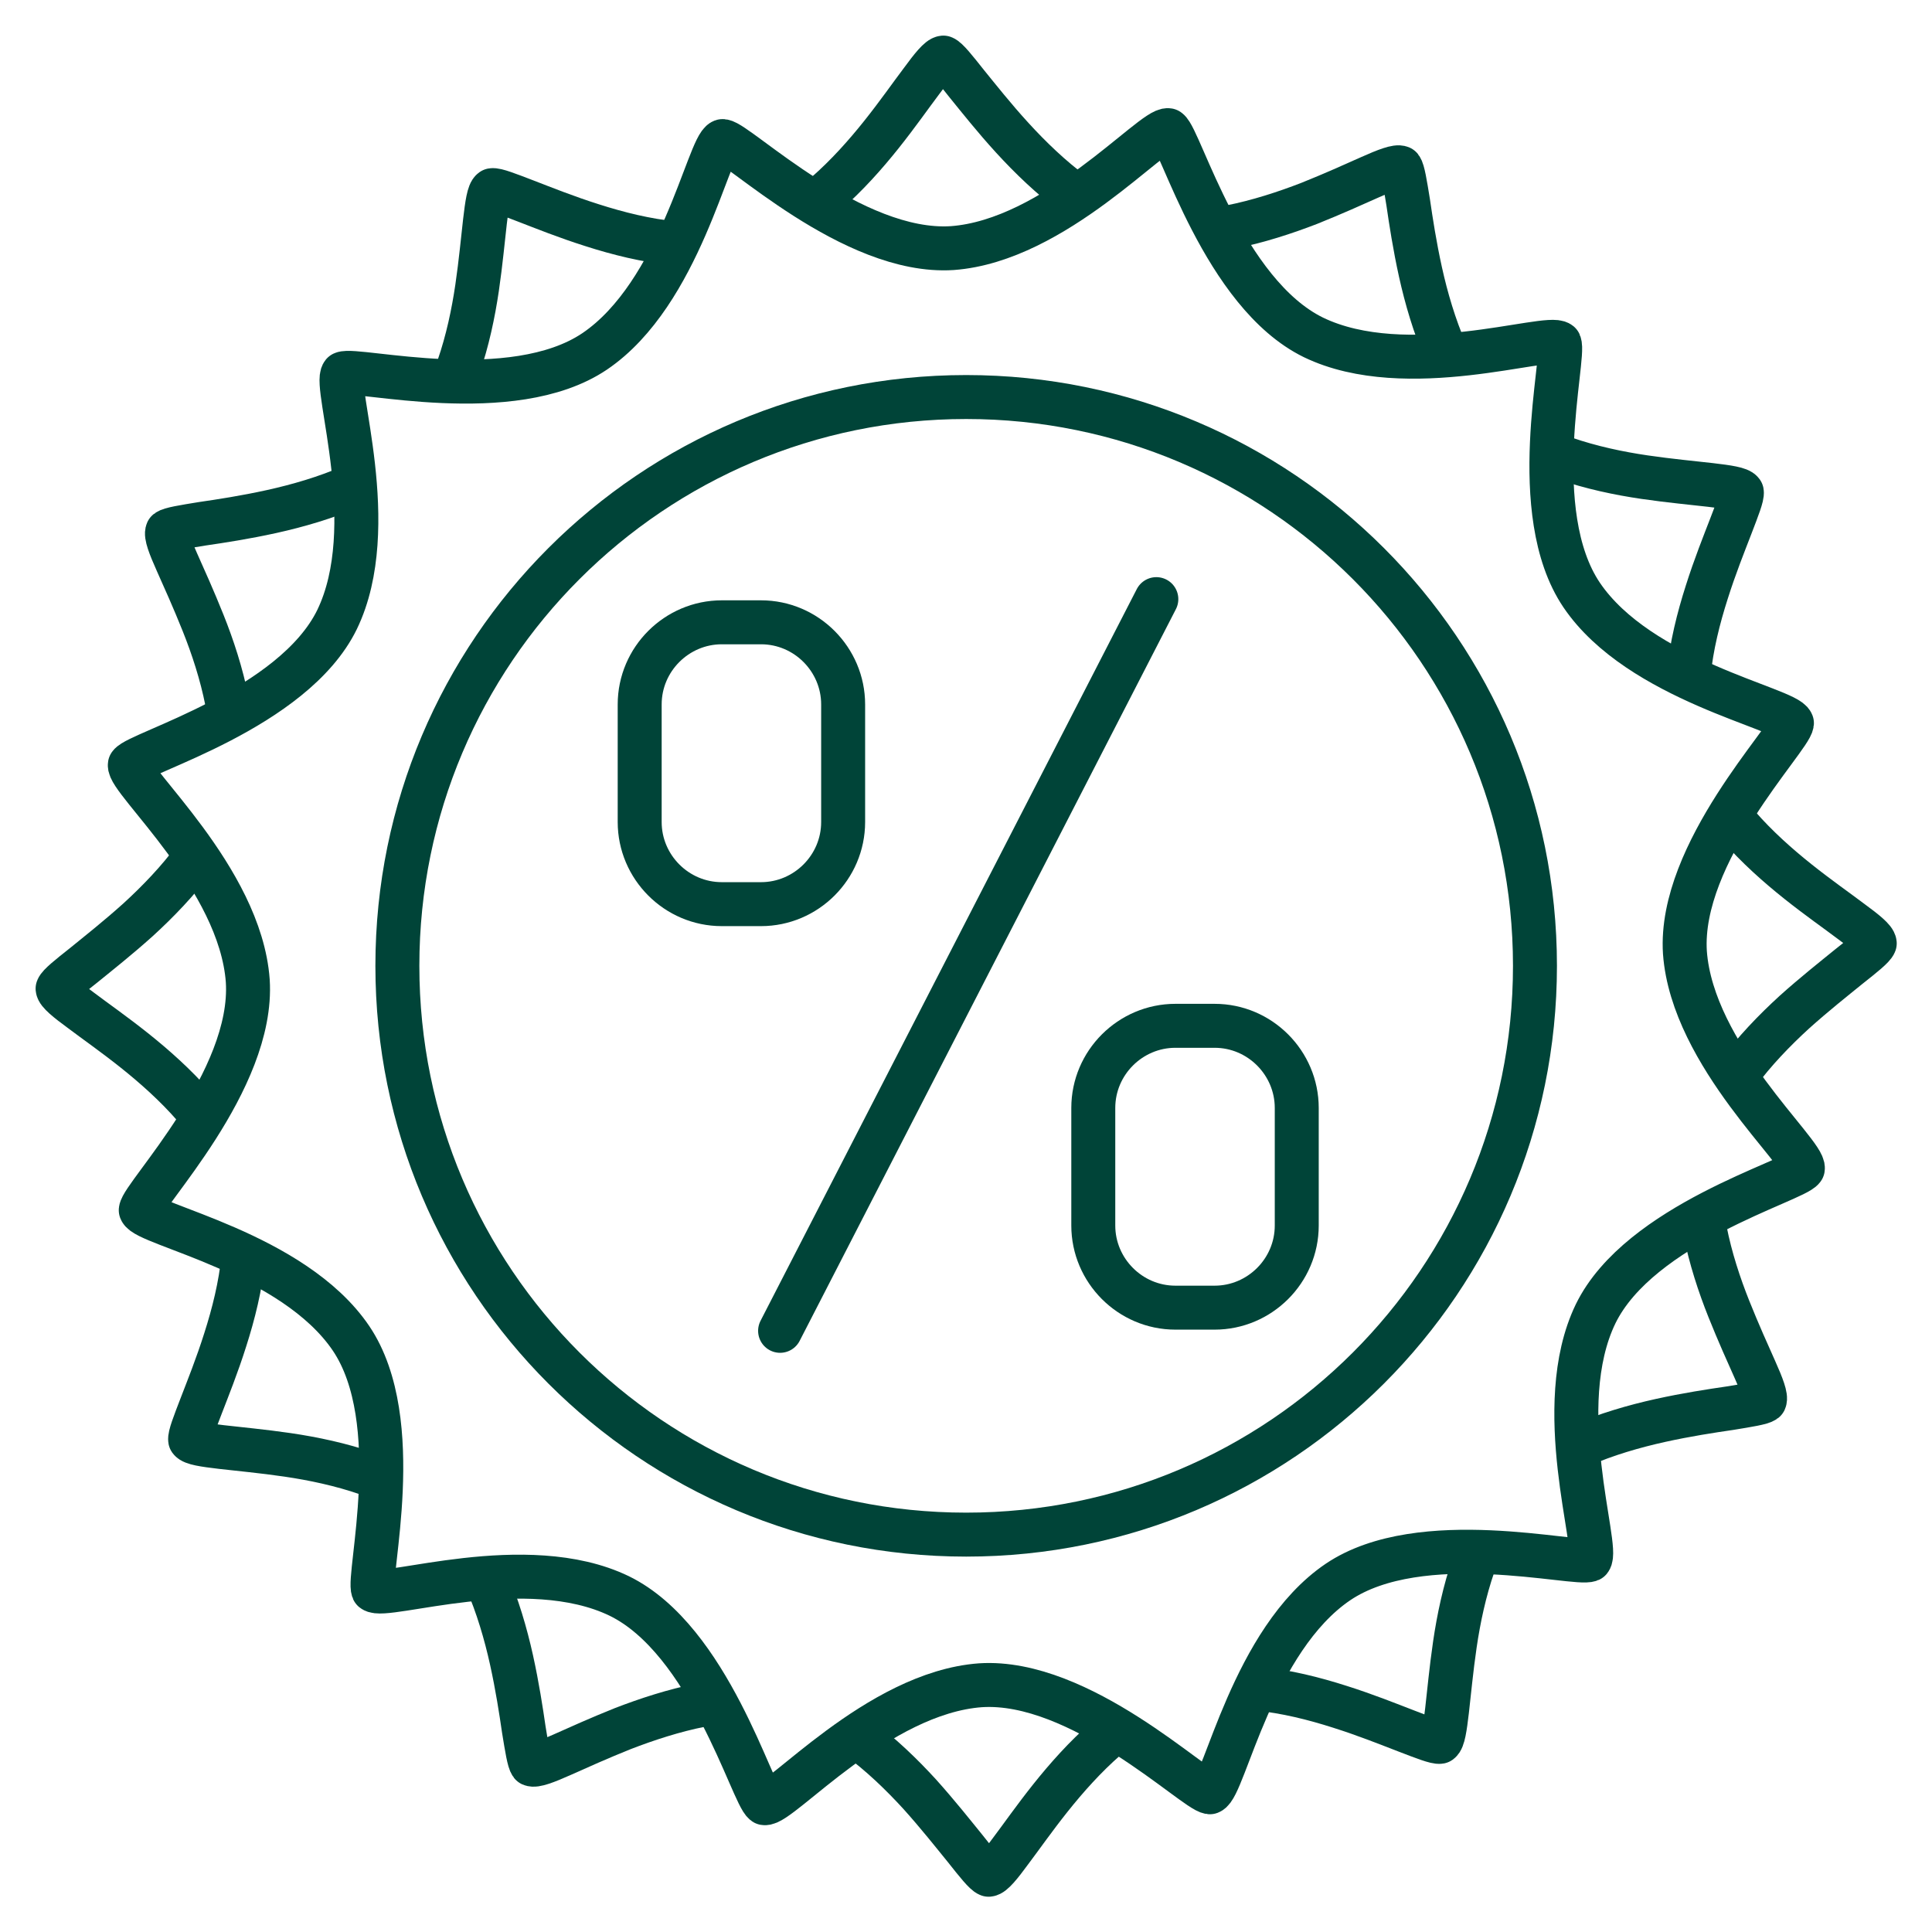
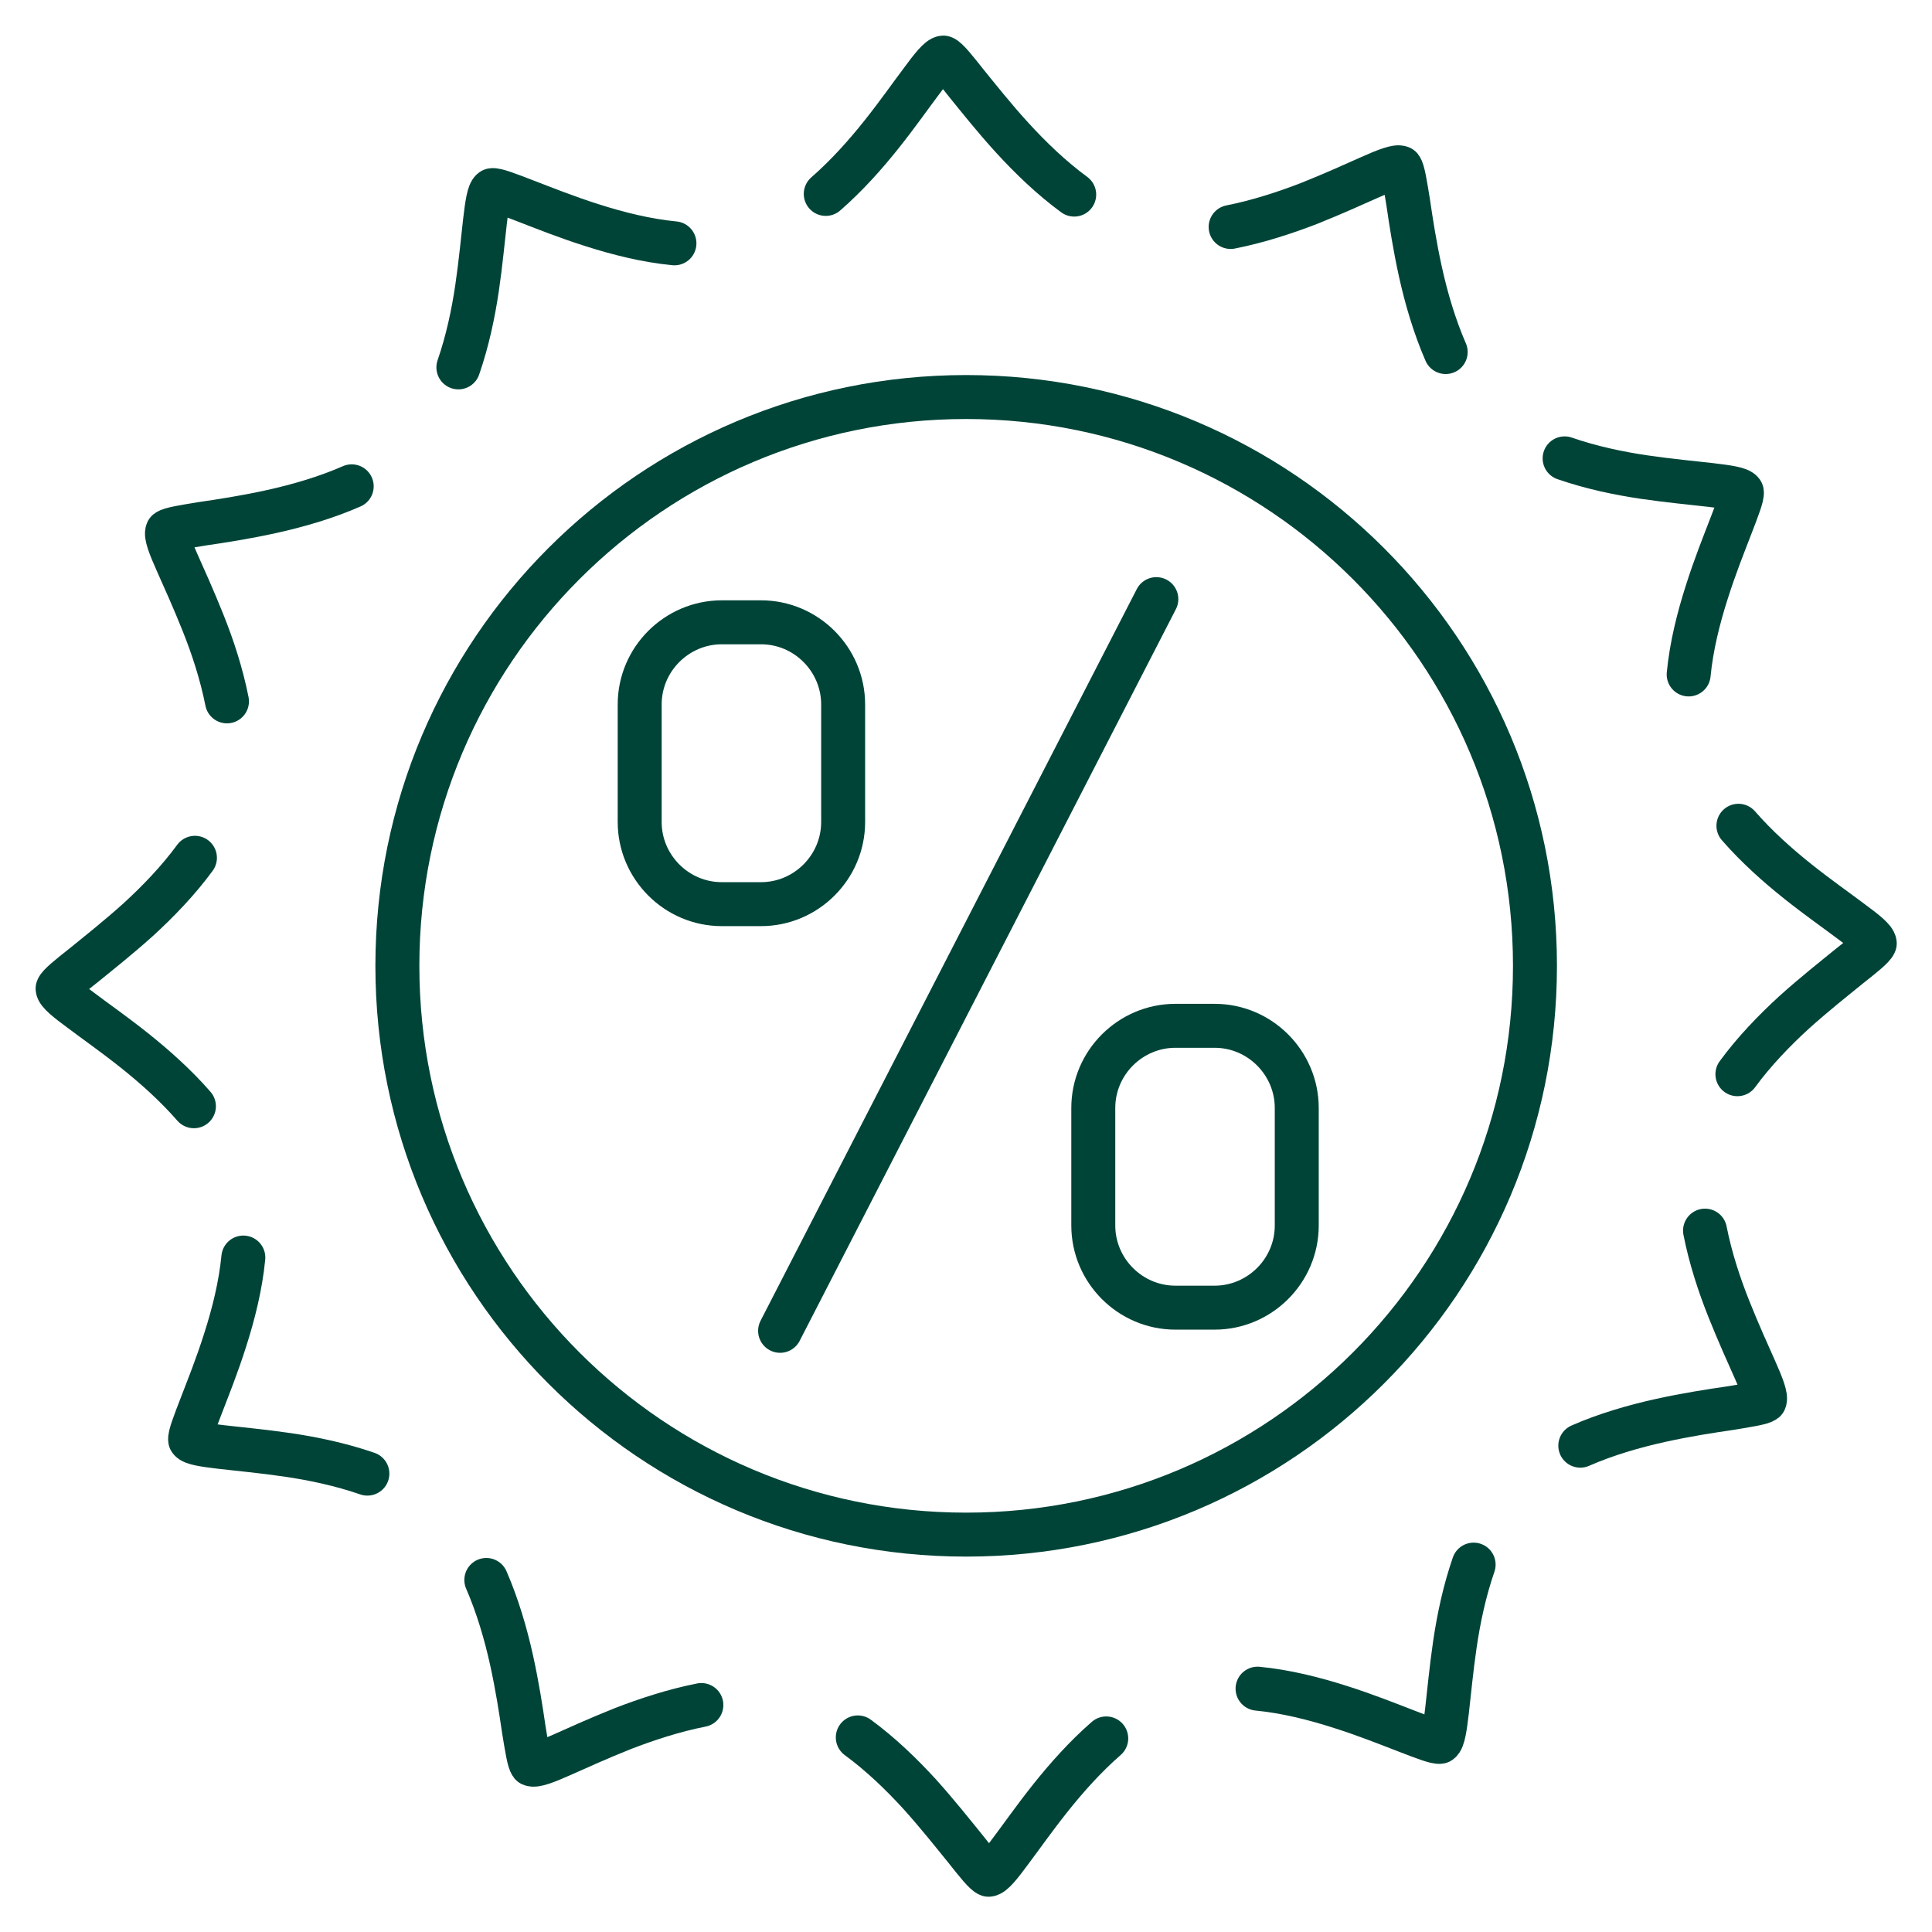
<svg xmlns="http://www.w3.org/2000/svg" id="Ebene_1" viewBox="0 0 56.69 56.69" width="100" height="100">
  <defs>
    <style>.cls-1{fill:none;stroke:#004438;stroke-linecap:round;stroke-linejoin:round;stroke-width:1.29px;}</style>
  </defs>
  <path class="cls-1" d="M24.23,5.69c.62-.54,1.17-1.16,1.64-1.75.47-.59.86-1.15,1.17-1.56.3-.41.52-.68.64-.69.11.04.35.34.69.77.35.43.8,1,1.33,1.58.53.58,1.15,1.18,1.82,1.67" />
  <path class="cls-1" d="M36.11,6.66c.81-.16,1.6-.42,2.3-.69.7-.28,1.32-.56,1.79-.77.47-.21.79-.33.9-.28.07.09.13.47.22,1.02.08.55.19,1.27.36,2.04.17.77.41,1.59.74,2.35" />
  <path class="cls-1" d="M45.91,13.45c.78.27,1.59.44,2.34.55.75.11,1.43.17,1.94.23.51.06.85.11.92.21.02.11-.12.47-.32.99-.2.52-.47,1.19-.71,1.95-.24.75-.45,1.58-.53,2.41" />
  <path class="cls-1" d="M51.01,24.23c.54.62,1.16,1.17,1.75,1.64.59.47,1.15.86,1.56,1.17.41.3.68.52.69.64-.04.11-.34.35-.77.69-.43.35-1,.8-1.59,1.33-.58.53-1.18,1.15-1.67,1.82" />
  <path class="cls-1" d="M50.03,36.11c.16.81.42,1.6.7,2.3.28.7.56,1.32.77,1.79.21.47.33.79.28.9-.09.07-.47.13-1.02.22-.55.08-1.27.19-2.04.36-.77.17-1.6.41-2.35.74" />
  <path class="cls-1" d="M43.24,45.91c-.27.78-.44,1.59-.55,2.34-.11.75-.17,1.43-.23,1.94-.06.51-.11.85-.21.92-.11.02-.47-.12-.99-.32-.52-.2-1.19-.47-1.95-.71-.75-.24-1.58-.45-2.41-.53" />
  <path class="cls-1" d="M32.46,51.01c-.62.54-1.17,1.16-1.64,1.75-.47.59-.86,1.15-1.17,1.56-.3.41-.52.68-.64.69-.11-.04-.35-.34-.69-.77-.35-.43-.8-1-1.33-1.59-.53-.58-1.15-1.18-1.82-1.67" />
  <path class="cls-1" d="M20.58,50.03c-.81.16-1.6.42-2.3.69-.7.28-1.32.56-1.79.77-.47.21-.79.33-.9.28-.07-.09-.13-.47-.22-1.02-.08-.55-.19-1.27-.36-2.04-.17-.77-.41-1.59-.74-2.35" />
  <path class="cls-1" d="M10.78,43.24c-.78-.27-1.59-.44-2.34-.55-.75-.11-1.43-.17-1.94-.23-.51-.06-.85-.11-.92-.21-.02-.11.12-.47.32-.99.2-.52.47-1.19.71-1.95.24-.75.45-1.58.53-2.41" />
  <path class="cls-1" d="M5.69,32.46c-.54-.62-1.16-1.17-1.75-1.64-.59-.47-1.15-.86-1.56-1.17-.41-.3-.68-.52-.69-.64.04-.11.34-.35.77-.69.43-.35,1-.8,1.59-1.33.58-.53,1.18-1.15,1.67-1.82" />
  <path class="cls-1" d="M6.66,20.58c-.16-.81-.42-1.6-.7-2.3-.28-.7-.56-1.32-.77-1.79-.21-.47-.33-.79-.28-.9.09-.07.47-.13,1.02-.22.55-.08,1.27-.19,2.04-.36.77-.17,1.6-.41,2.35-.74" />
  <path class="cls-1" d="M13.45,10.78c.27-.78.44-1.59.55-2.34.11-.75.17-1.43.23-1.94.06-.51.11-.85.21-.92.11-.02.47.12.99.32.52.2,1.19.47,1.95.71.75.24,1.58.45,2.41.53" />
-   <path class="cls-1" d="M21.21,4.14c.44.04,3.8,3.33,6.73,3.14,3.02-.22,5.89-3.54,6.34-3.46.36.25,1.62,4.79,4.26,6.08,2.73,1.32,6.87-.12,7.22.17.18.4-.99,4.96.65,7.39,1.7,2.51,6.01,3.33,6.17,3.76-.04.44-3.33,3.8-3.14,6.73.22,3.02,3.54,5.89,3.46,6.34-.25.36-4.79,1.62-6.08,4.26-1.32,2.73.12,6.87-.17,7.22-.4.18-4.96-.99-7.39.65-2.51,1.7-3.33,6.01-3.76,6.17-.44-.04-3.8-3.33-6.73-3.14-3.02.22-5.89,3.54-6.34,3.46-.36-.25-1.62-4.79-4.26-6.08-2.73-1.32-6.87.12-7.22-.17-.18-.4.99-4.96-.65-7.39-1.7-2.51-6.01-3.33-6.17-3.76.04-.44,3.33-3.8,3.14-6.73-.22-3.02-3.54-5.89-3.46-6.34.25-.36,4.79-1.62,6.08-4.26,1.32-2.73-.12-6.87.17-7.22.4-.18,4.96.99,7.39-.65,2.51-1.7,3.33-6.01,3.75-6.17h0Z" />
  <path class="cls-1" d="M21.18,18.26h1.15c1.33,0,2.41,1.09,2.41,2.41v3.45c0,1.33-1.09,2.41-2.41,2.41h-1.15c-1.33,0-2.41-1.09-2.41-2.41v-3.45c0-1.33,1.09-2.41,2.41-2.41h0ZM34.49,30.1h1.15c1.33,0,2.41,1.09,2.41,2.41v3.45c0,1.33-1.09,2.41-2.41,2.41h-1.15c-1.33,0-2.41-1.09-2.41-2.41v-3.45c0-1.33,1.09-2.41,2.41-2.41h0Z" />
  <line class="cls-1" x1="33.93" y1="17.58" x2="22.89" y2="39.05" />
  <path class="cls-1" d="M28.35,11.65c9.22,0,16.69,7.47,16.69,16.69s-7.47,16.69-16.69,16.69-16.69-7.47-16.69-16.69,7.47-16.69,16.69-16.69h0Z" />
</svg>